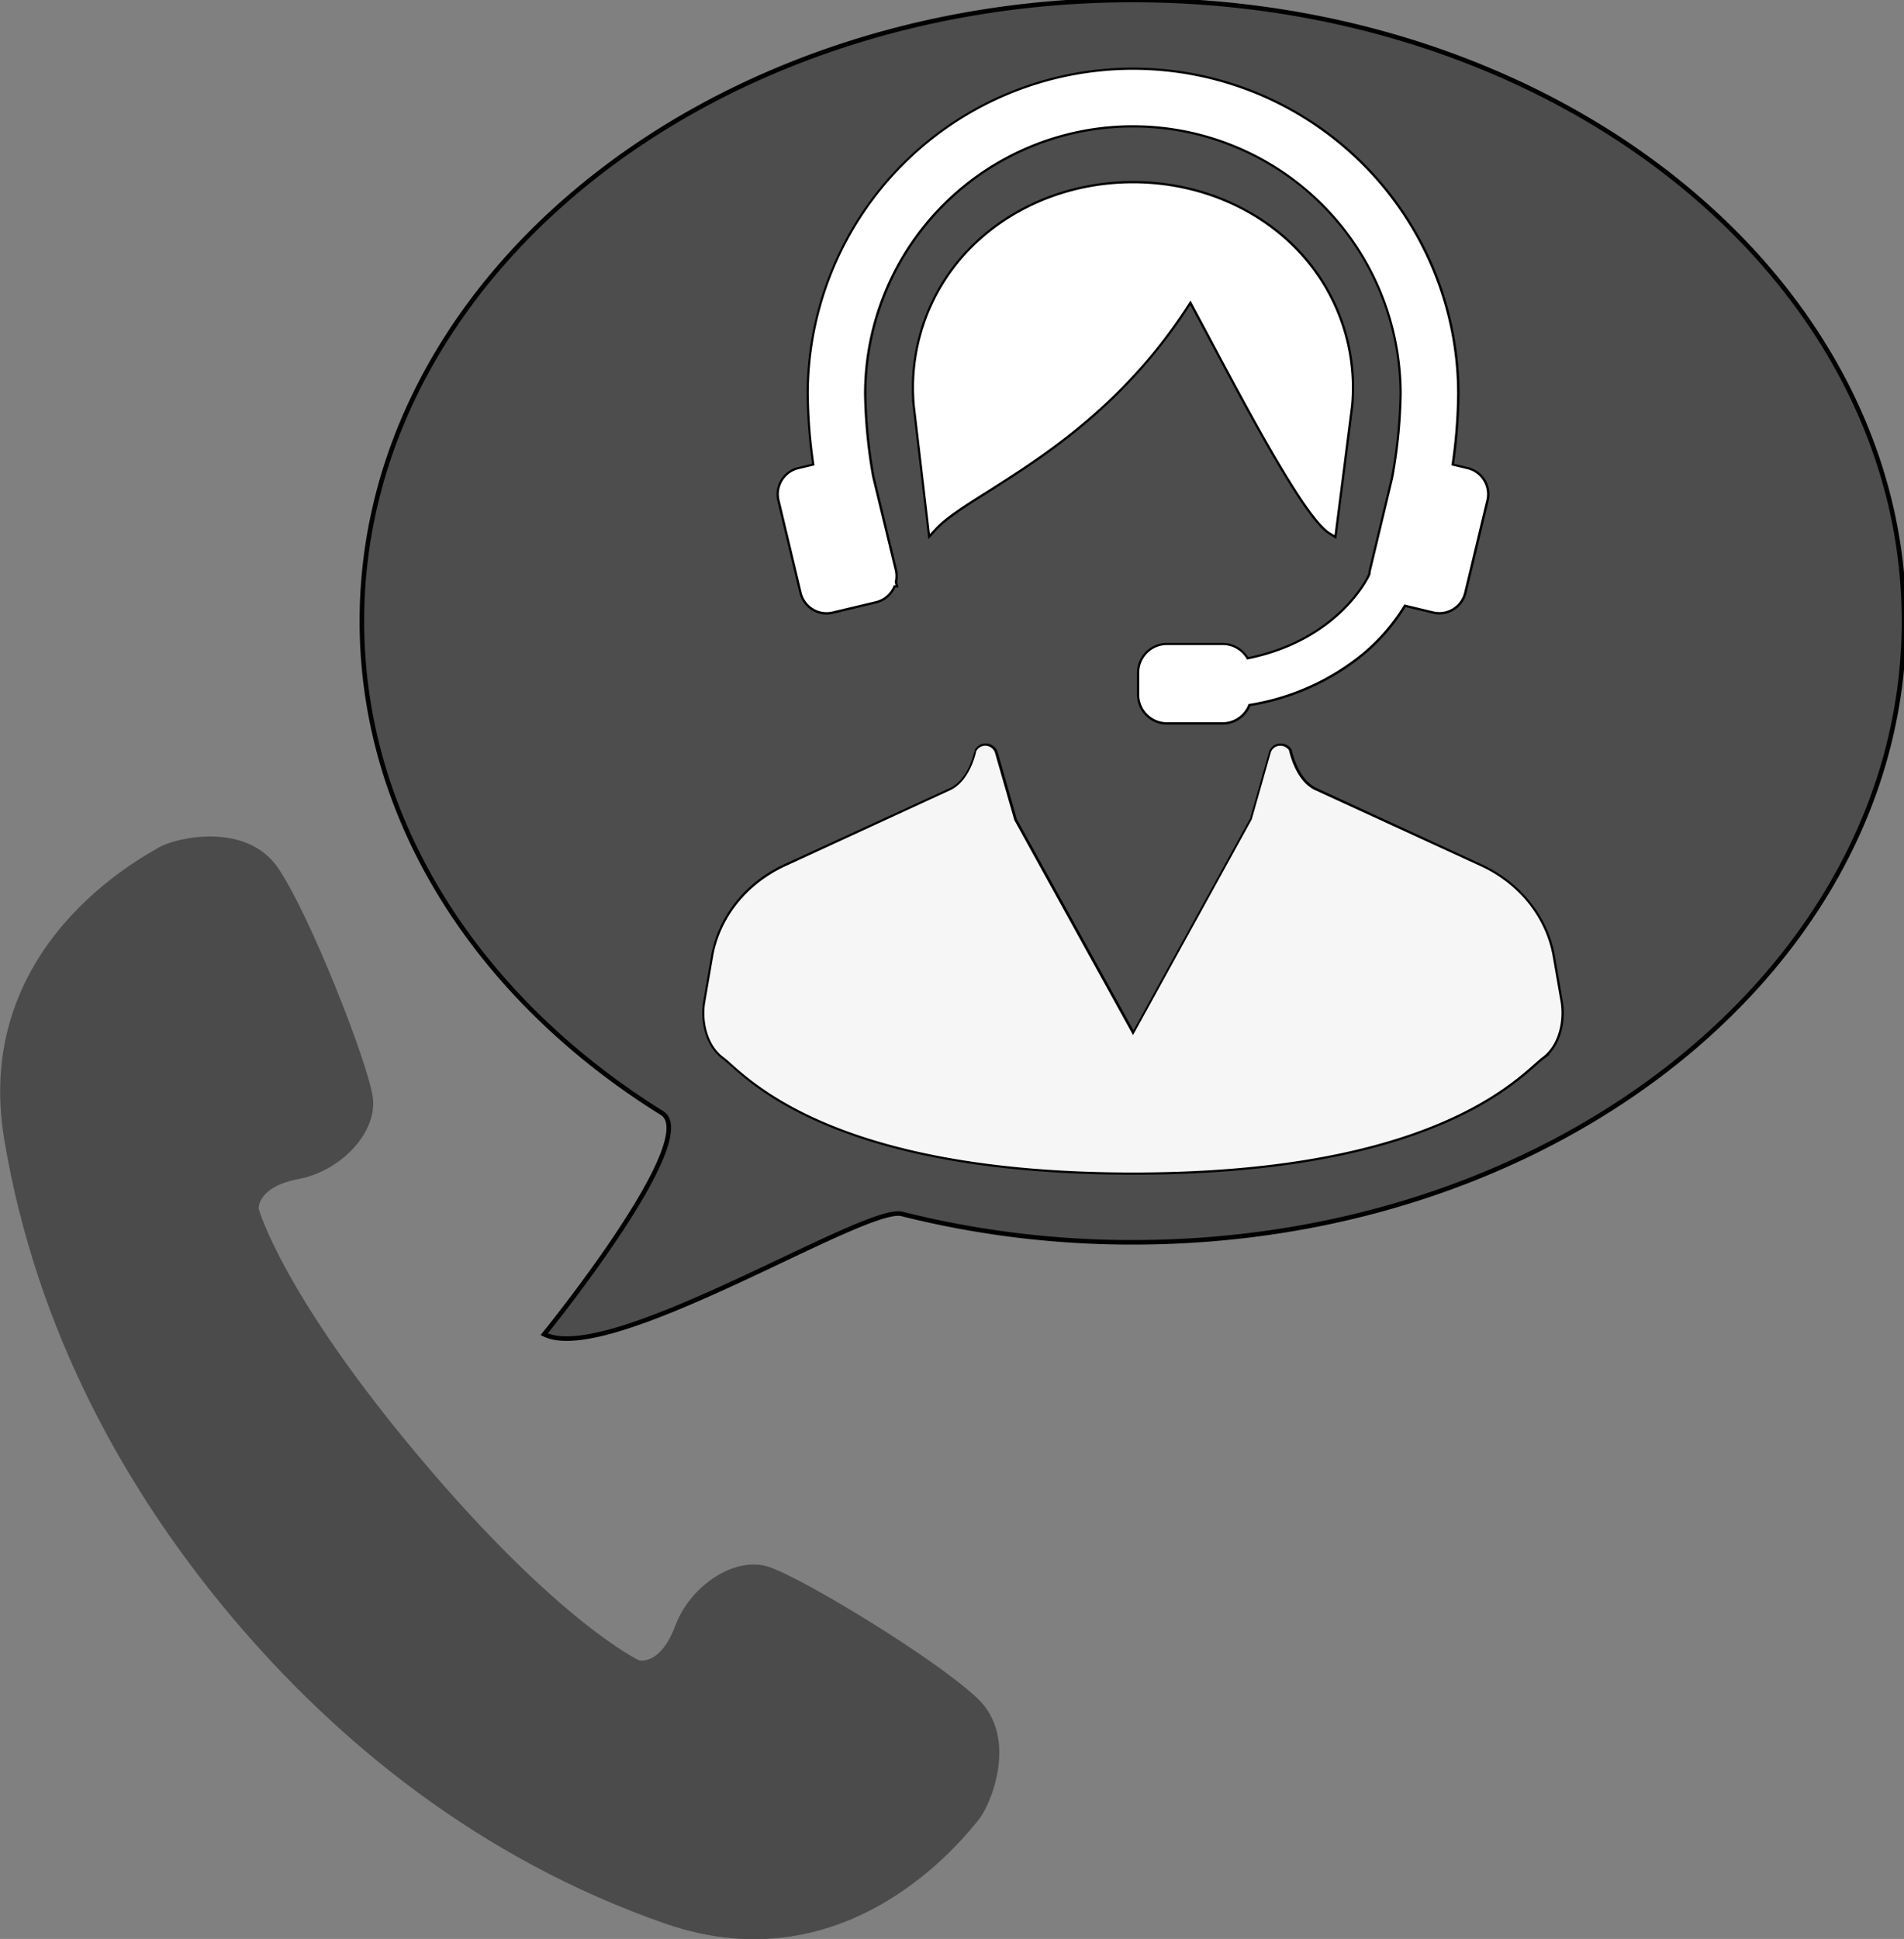
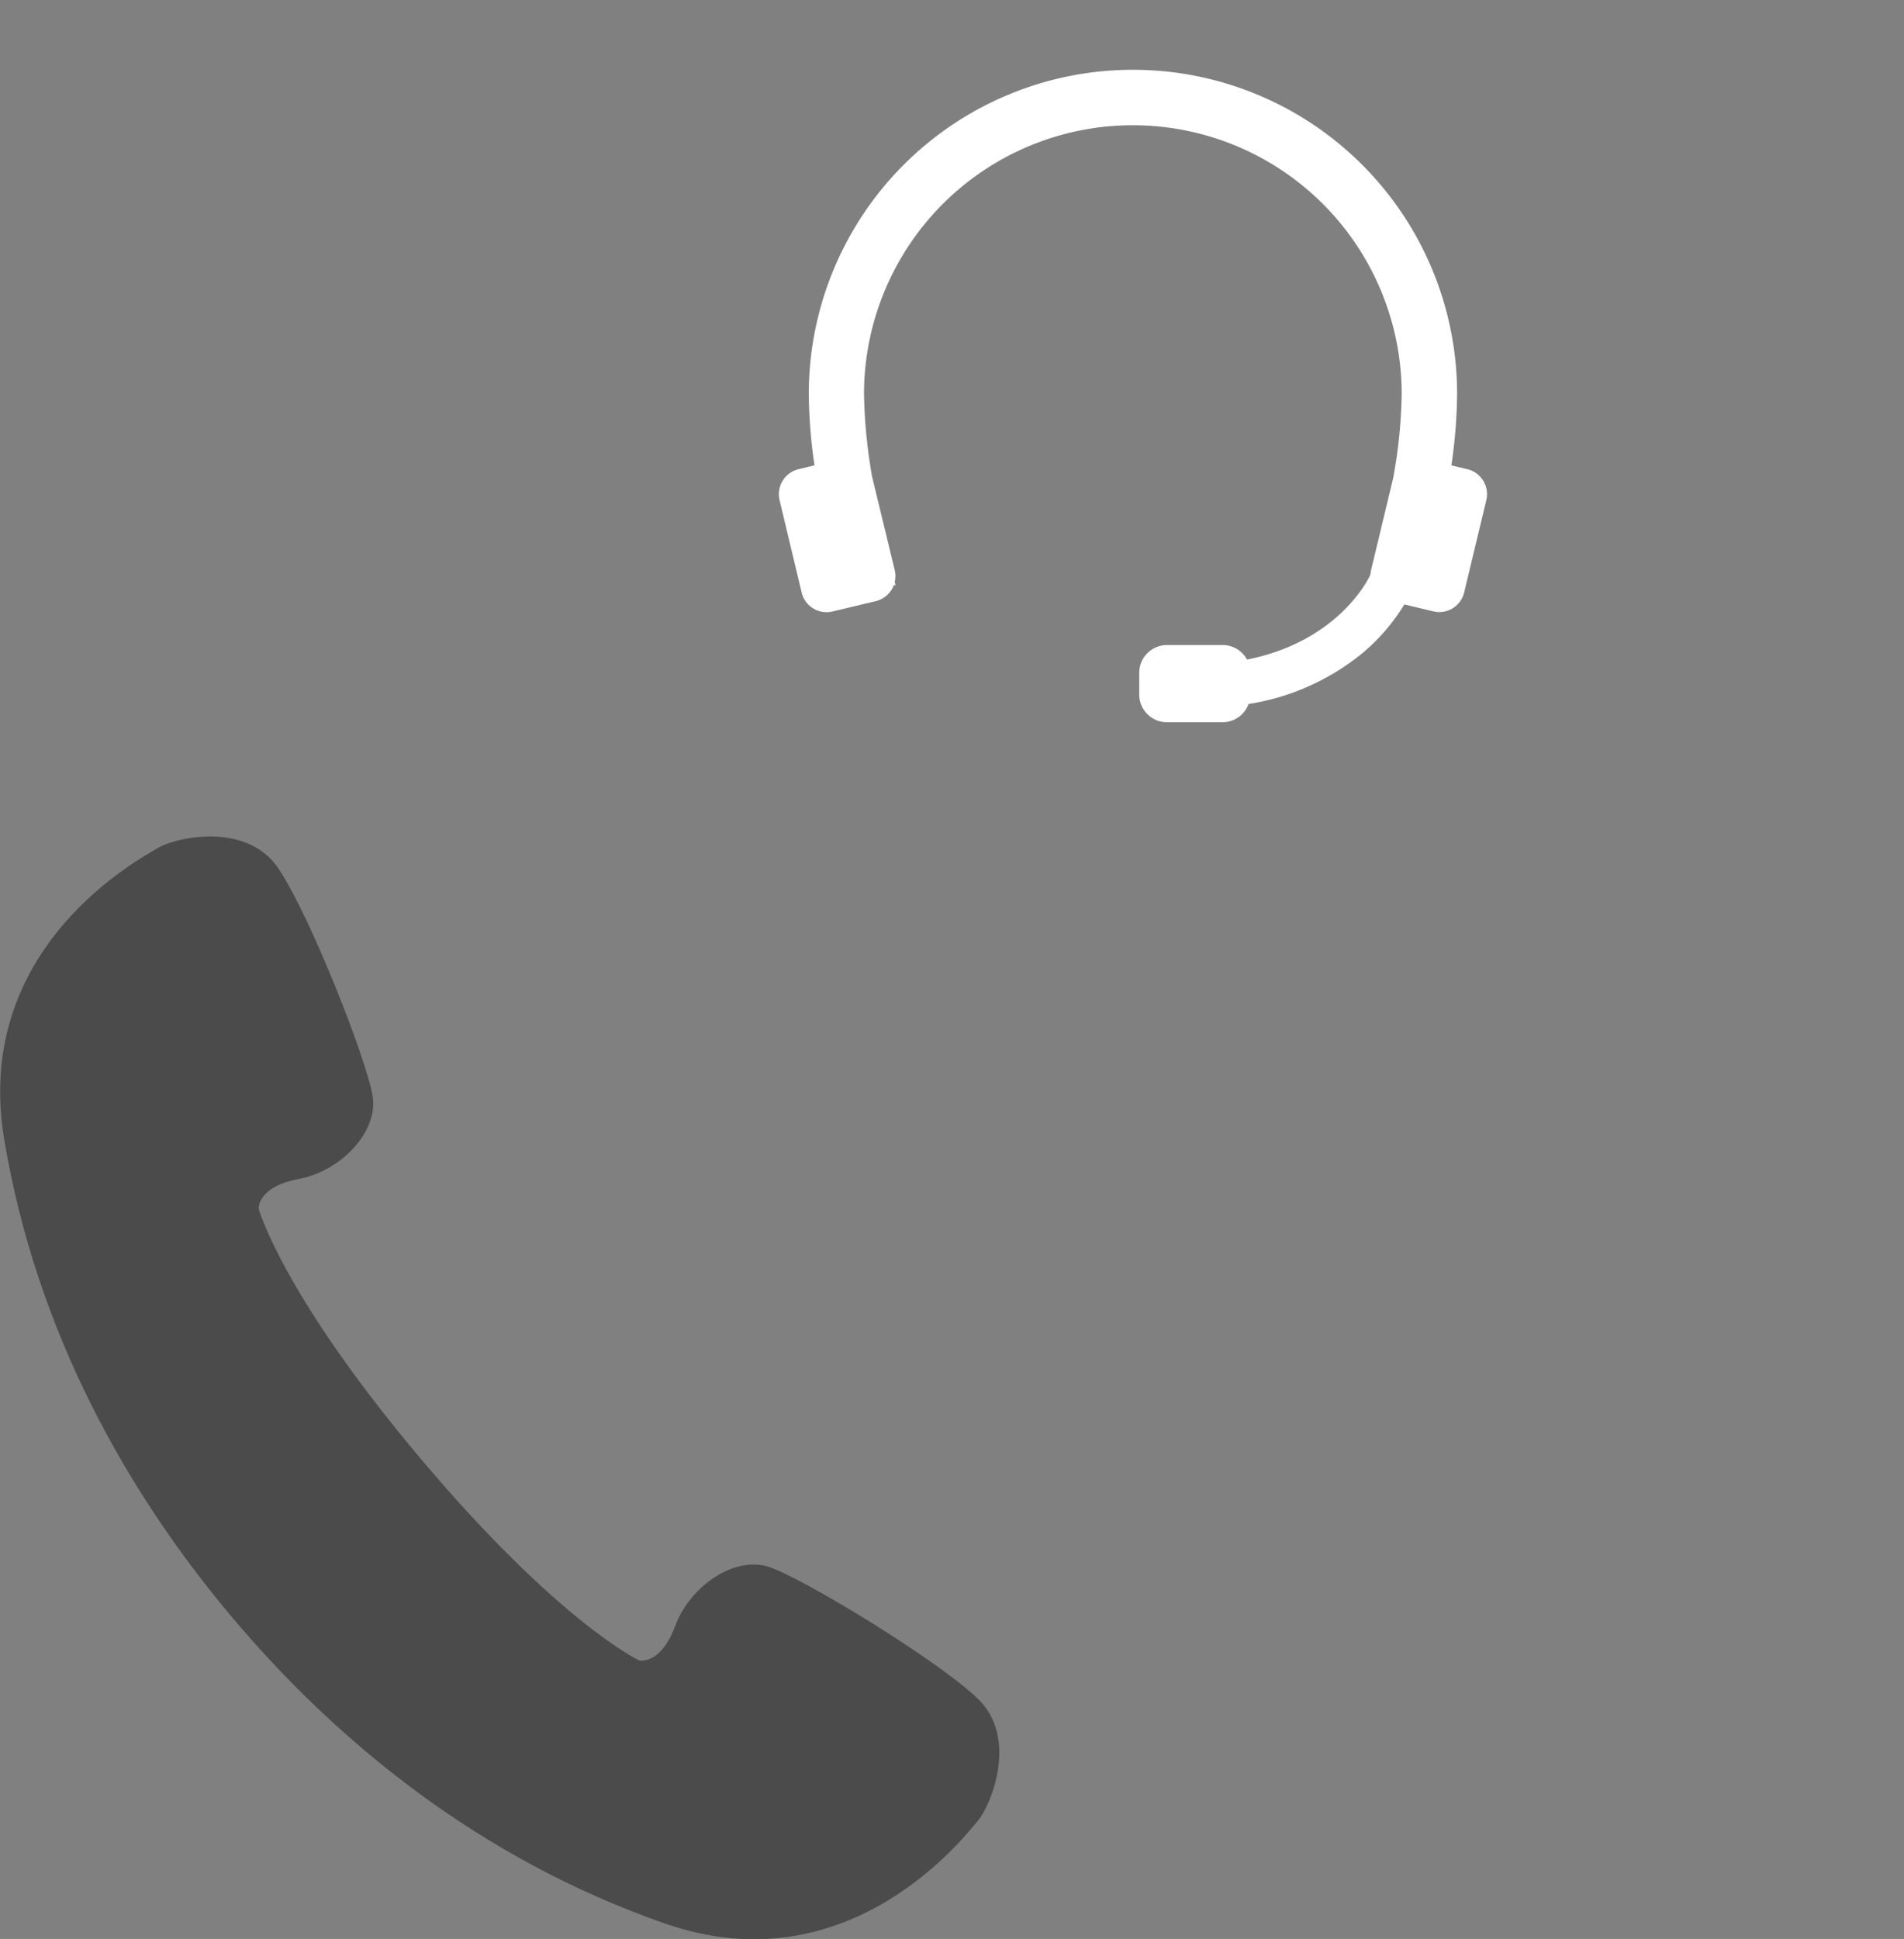
<svg xmlns="http://www.w3.org/2000/svg" id="レイヤー_1" data-name="レイヤー 1" viewBox="0 0 417.02 424.52">
  <rect x="0" y="0" width="417.02" height="424.52" fill="#808080" stroke="none" />
  <defs>
    <style>.cls-1{fill:#4d4d4d;stroke:#030000;stroke-miterlimit:10;}.cls-2{fill:#f6f6f6;}.cls-3{fill:#fff;}.cls-4{fill:#4b4b4b;}</style>
  </defs>
  <title>callcenter</title>
-   <path class="cls-1" d="M291.22,39.38c-93.27,0-168.88,60.89-168.88,136,0,43.83,25.75,82.82,65.73,107.69,9,5.61-25.8,48.43-25.8,48.43,14.32,7.17,70.25-28.38,78.33-26.34a206.56,206.56,0,0,0,50.62,6.21c93.27,0,168.88-60.89,168.88-136S384.49,39.38,291.22,39.38ZM218,142.13l3.5-.84a114.53,114.53,0,0,1-1.25-15.61,71,71,0,1,1,142,0A114.53,114.53,0,0,1,361,141.29l3.5.84a5.62,5.62,0,0,1,4.15,6.77l-4.85,20.2a5.61,5.61,0,0,1-5.46,4.31,5.8,5.8,0,0,1-1.31-.16l-6.34-1.52a42.84,42.84,0,0,1-9.18,10.67,52,52,0,0,1-24.94,11.13,6.06,6.06,0,0,1-5.67,4H298.66a6.07,6.07,0,0,1-6.06-6.06v-4.78a6.07,6.07,0,0,1,6.06-6.06h12.21a6.07,6.07,0,0,1,5.33,3.17c20.27-4,26.79-18.09,26.85-18.23l.2-.43a4.74,4.74,0,0,1,.13-.93L348.23,144a110.59,110.59,0,0,0,1.87-18.33,58.88,58.88,0,1,0-117.76,0,114.33,114.33,0,0,0,1.78,18.1l4.94,20.42a5.62,5.62,0,0,1,0,2.61l.18.71-.39,0A5.62,5.62,0,0,1,234.9,171l-9.46,2.27a5.81,5.81,0,0,1-1.32.16,5.61,5.61,0,0,1-5.46-4.31l-4.84-20.2A5.62,5.62,0,0,1,218,142.13Zm41.49,4.59c-5.21,3.29-9.32,5.88-11.6,8.37l-1.11,1.21-3.31-28.11a43.33,43.33,0,0,1,11.29-33.27c9-9.79,22.34-15.41,36.49-15.41s27.44,5.62,36.49,15.41A43.33,43.33,0,0,1,339,128.16l-3.63,28.39-1-.61c-5.23-3.27-17.21-25.76-25.95-42.17-1.73-3.24-3.3-6.18-4.61-8.6C289.59,127.7,271.5,139.12,259.46,146.72Zm121.45,124.1c-.44.32-1,.81-1.68,1.42-6.64,5.89-26.86,23.83-88,23.83s-81.38-17.94-88-23.83c-.69-.62-1.24-1.1-1.67-1.42-3.7-2.75-4.66-8.18-4-12.07l1.71-9.92c1.48-8.54,7.41-16,15.89-19.85l36.09-16.58c4.44-2,5.7-8.46,5.71-8.52a2.21,2.21,0,0,1,2-1.23,2.26,2.26,0,0,1,2.12,1.51l4.23,14.78,26,47.06,26-47.22,4.16-14.62a2.14,2.14,0,0,1,1.81-1.49h.09a2.32,2.32,0,0,1,2.07.92c.13.35,1.39,6.78,5.82,8.81L367.28,229c8.48,3.89,14.42,11.31,15.89,19.85l1.72,9.92C385.56,262.64,384.61,268.07,380.91,270.82Z" transform="translate(-43.08 -39.38)" />
-   <path class="cls-2" d="M383.17,248.83c-1.47-8.54-7.41-16-15.89-19.85L331.19,212.4c-4.43-2-5.69-8.46-5.82-8.81a2.32,2.32,0,0,0-2.07-.92h-.09a2.14,2.14,0,0,0-1.81,1.49l-4.16,14.62-26,47.22-26-47.06L261,204.16a2.26,2.26,0,0,0-2.12-1.51,2.21,2.21,0,0,0-2,1.23c0,.06-1.27,6.48-5.71,8.52L215.15,229c-8.48,3.89-14.41,11.31-15.89,19.85l-1.71,9.92c-.68,3.89.28,9.32,4,12.07.43.32,1,.8,1.67,1.42,6.64,5.89,26.85,23.83,88,23.83s81.37-17.94,88-23.83c.7-.61,1.24-1.1,1.68-1.42,3.7-2.75,4.65-8.18,4-12.07Z" transform="translate(-43.08 -39.38)" />
-   <path class="cls-3" d="M308.42,113.77c8.74,16.41,20.72,38.9,25.95,42.17l1,.61L339,128.16a43.33,43.33,0,0,0-11.28-33.24c-9-9.79-22.35-15.41-36.49-15.41s-27.45,5.62-36.49,15.41a43.33,43.33,0,0,0-11.29,33.27l3.31,28.11,1.11-1.21c2.28-2.49,6.39-5.08,11.6-8.37,12-7.6,30.13-19,44.35-41.55C305.12,107.59,306.69,110.53,308.42,113.77Z" transform="translate(-43.08 -39.38)" />
  <path class="cls-3" d="M218.66,169.1a5.61,5.61,0,0,0,5.46,4.31,5.81,5.81,0,0,0,1.32-.16L234.9,171a5.62,5.62,0,0,0,3.93-3.48l.39,0-.18-.71a5.62,5.62,0,0,0,0-2.61l-4.94-20.42a114.33,114.33,0,0,1-1.78-18.1,58.88,58.88,0,1,1,117.76,0A110.59,110.59,0,0,1,348.23,144l-4.85,20.19a4.74,4.74,0,0,0-.13.93l-.2.43c-.06.14-6.58,14.25-26.85,18.23a6.07,6.07,0,0,0-5.33-3.17H298.66a6.07,6.07,0,0,0-6.06,6.06v4.78a6.07,6.07,0,0,0,6.06,6.06h12.21a6.06,6.06,0,0,0,5.67-4,52,52,0,0,0,24.94-11.13,42.84,42.84,0,0,0,9.18-10.67l6.34,1.52a5.8,5.8,0,0,0,1.31.16,5.61,5.61,0,0,0,5.46-4.31l4.85-20.2a5.62,5.62,0,0,0-4.15-6.77l-3.5-.84a114.53,114.53,0,0,0,1.25-15.61,71,71,0,1,0-142,0,114.53,114.53,0,0,0,1.25,15.61l-3.5.84a5.62,5.62,0,0,0-4.15,6.77Z" transform="translate(-43.08 -39.38)" />
  <path class="cls-4" d="M257.2,411.25c-9.13-8.69-38.4-26.43-45.79-28.83s-17.13,4.09-20.43,12.91-7.95,7.56-7.95,7.56-17.55-8.24-47.85-44.19-35.44-54.65-35.44-54.65-.46-4.79,8.8-6.55,17.3-10.27,16.18-17.95-13.63-39.55-20.64-50-22.69-6.74-26.25-4.6S36.93,246.48,44,288.82s27,77.46,49.93,104.67,54.16,52.85,94.7,67,66-19.4,68.69-22.55S266.3,419.94,257.2,411.25Z" transform="translate(-43.08 -39.38)" />
</svg>